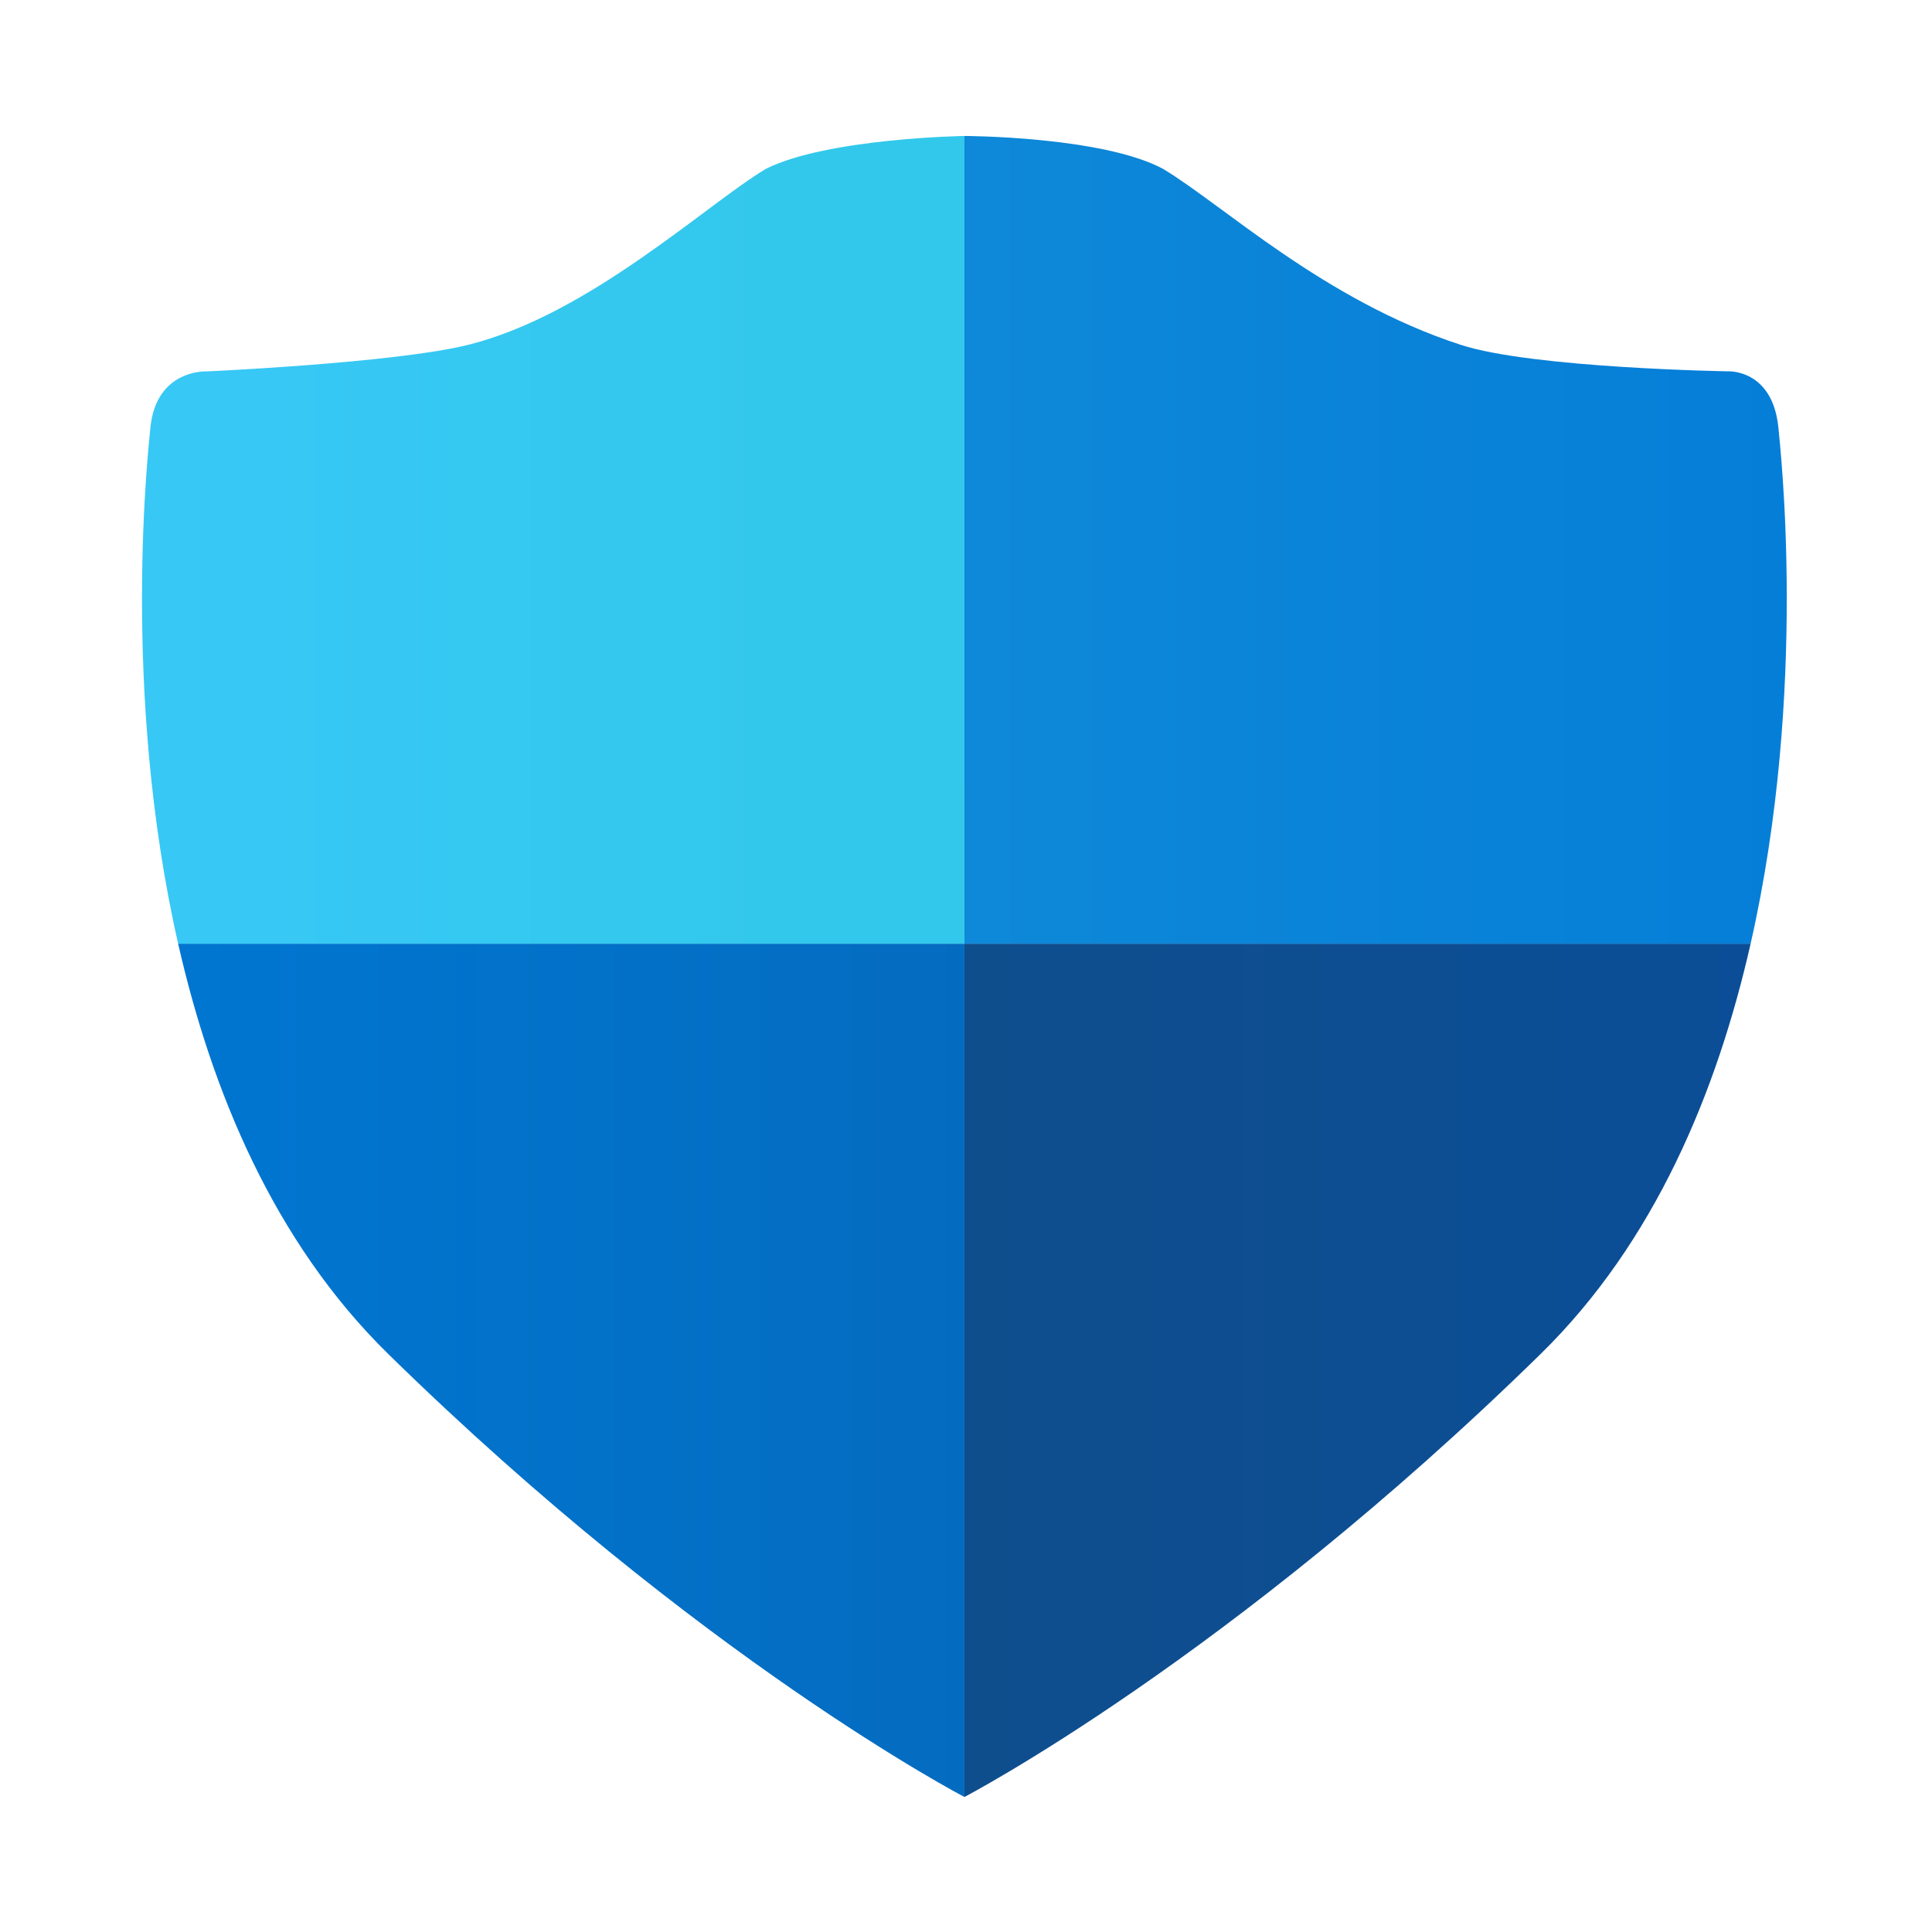
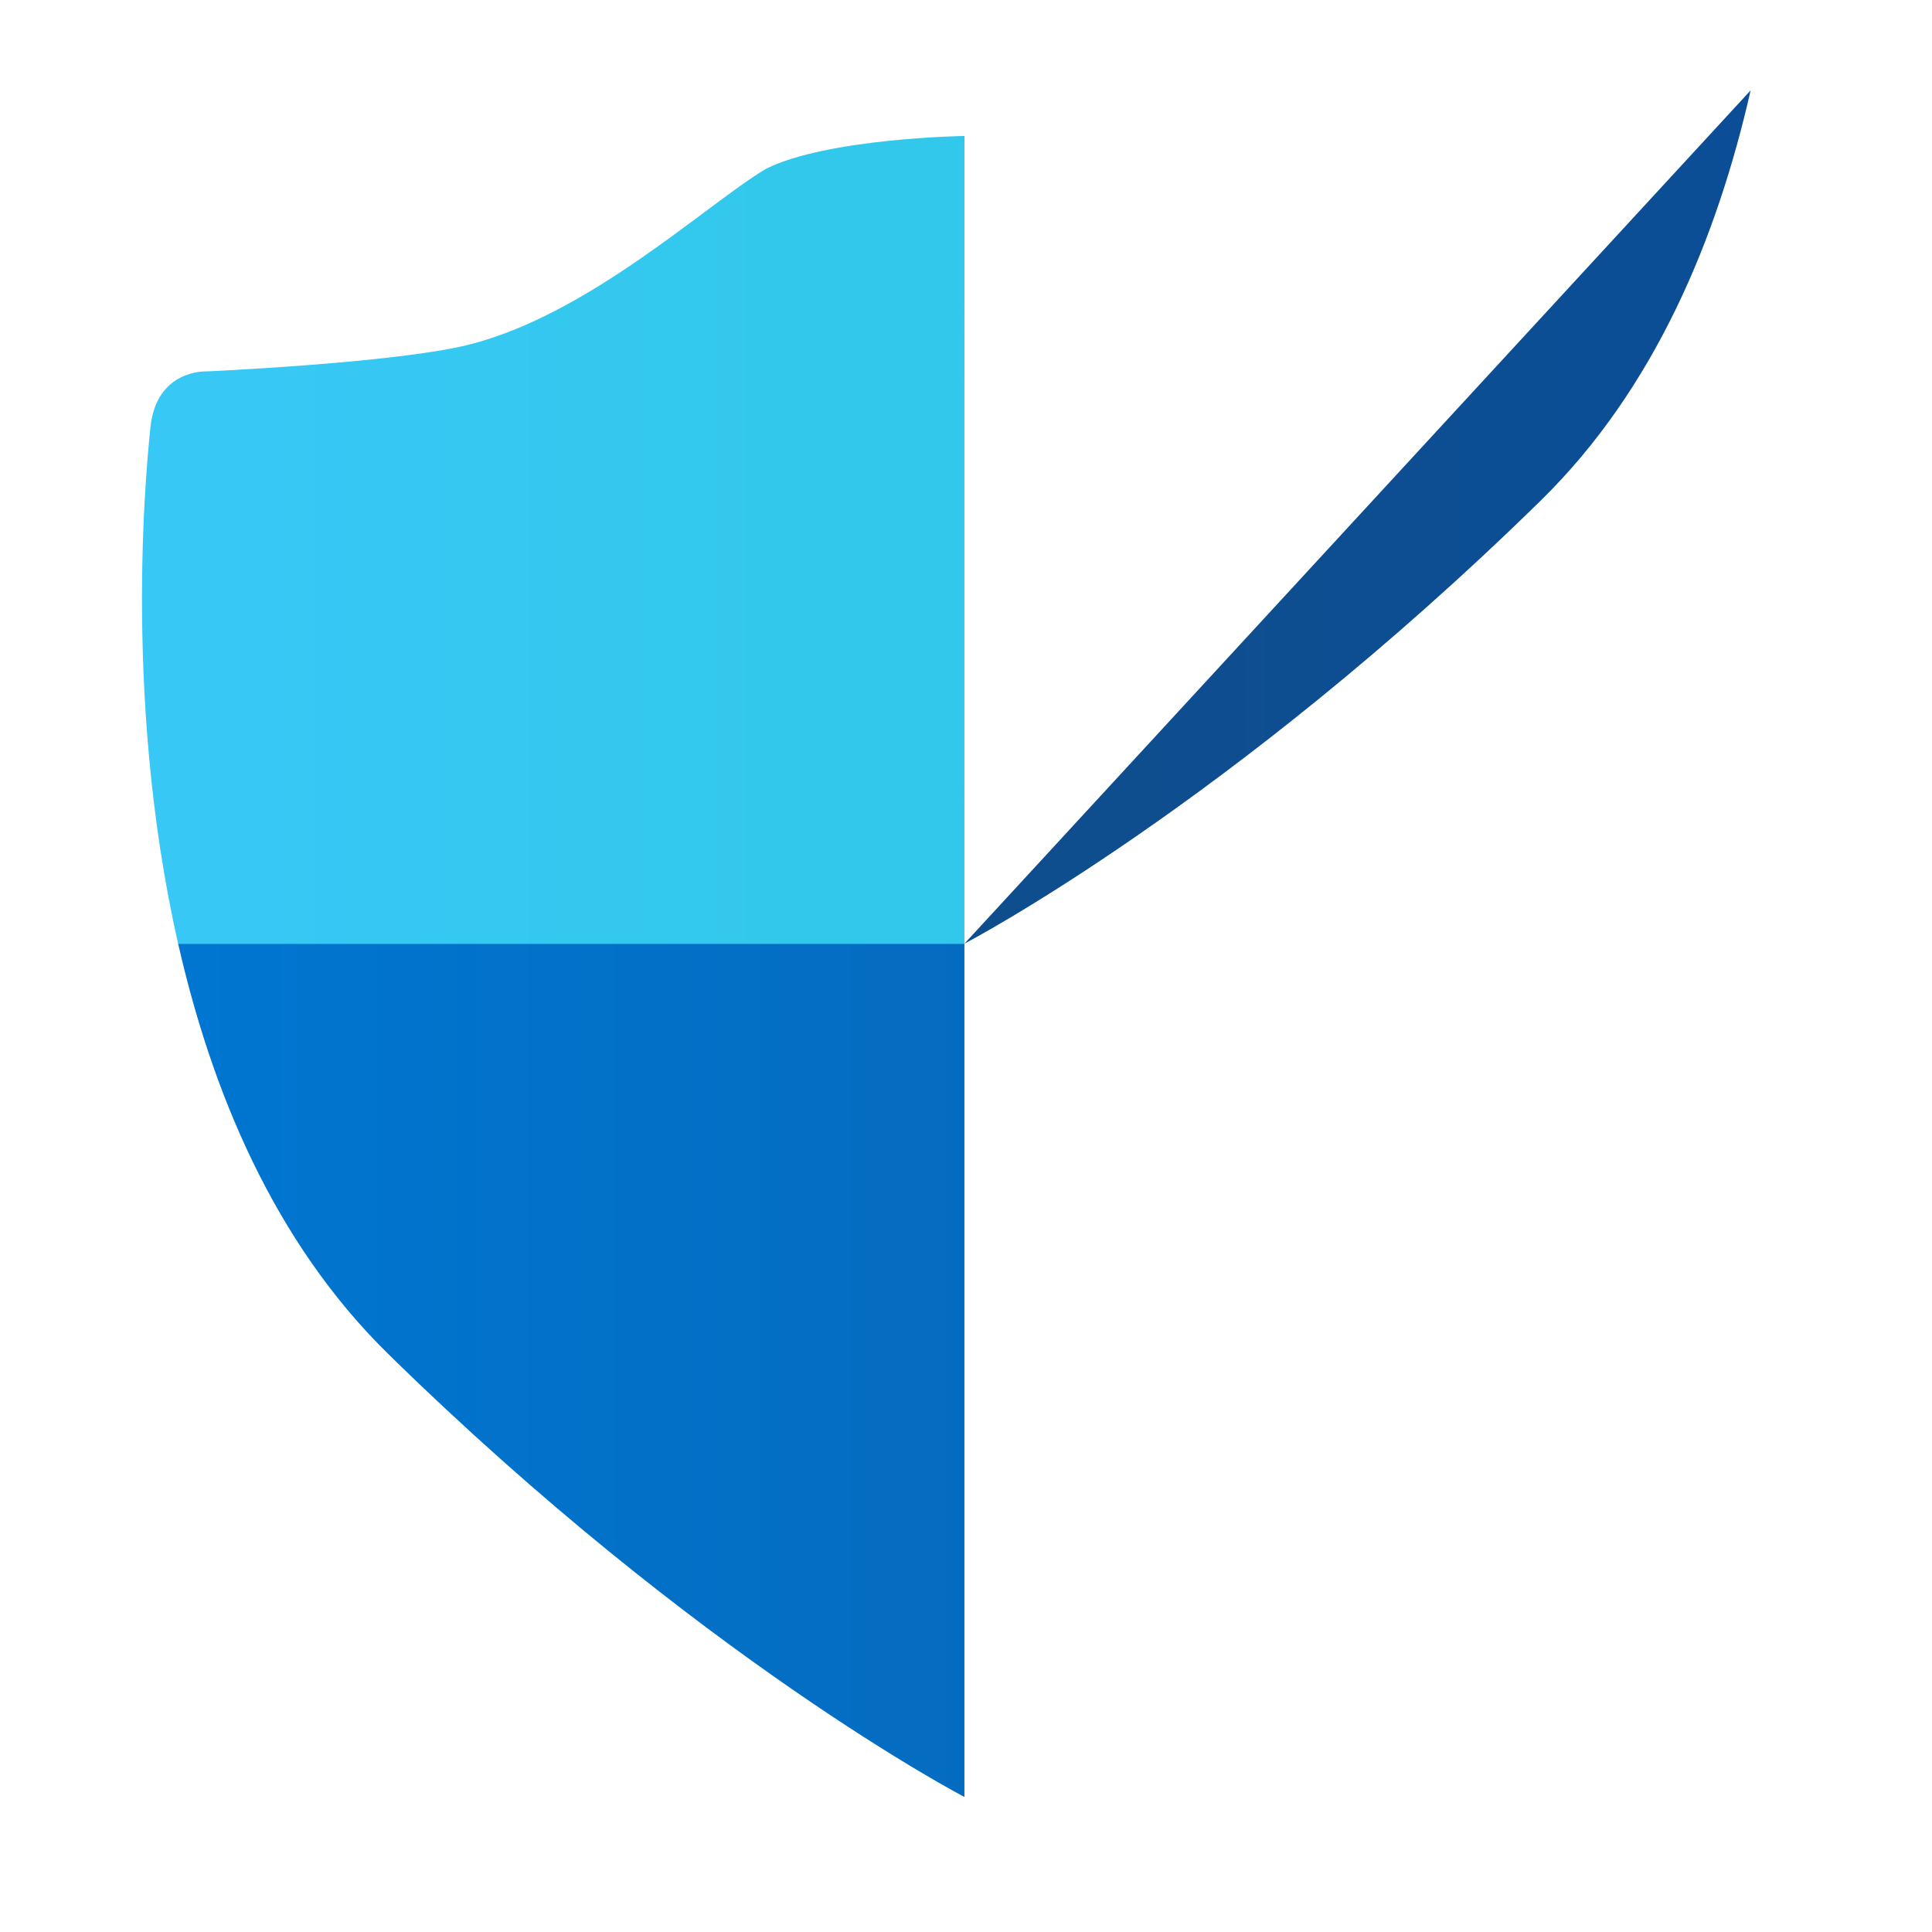
<svg xmlns="http://www.w3.org/2000/svg" xmlns:ns1="http://sodipodi.sourceforge.net/DTD/sodipodi-0.dtd" xmlns:ns2="http://www.inkscape.org/namespaces/inkscape" width="64" height="64" version="1.1" viewBox="0 0 16.933 16.933" id="svg36" ns1:docname="gufw.svg" ns2:version="1.0.2 (e86c870879, 2021-01-15)">
  <ns1:namedview pagecolor="#ffffff" bordercolor="#666666" borderopacity="1" objecttolerance="10" gridtolerance="10" guidetolerance="10" ns2:pageopacity="0" ns2:pageshadow="2" ns2:window-width="1920" ns2:window-height="936" id="namedview38" showgrid="false" ns2:zoom="3.0273438" ns2:cx="27.328929" ns2:cy="22.862654" ns2:window-x="0" ns2:window-y="38" ns2:window-maximized="1" ns2:current-layer="svg36" />
  <defs id="defs22">
    <linearGradient id="linearGradient887" x1="75.452" x2="95.964" y1="148.13" y2="148.13" gradientTransform="matrix(0.265,0,0,0.265,2.638,-34.804)" gradientUnits="userSpaceOnUse">
      <stop stop-color="#37c8f5" offset="0" id="stop2" />
      <stop stop-color="#32c8eb" offset="1" id="stop4" />
    </linearGradient>
    <linearGradient id="linearGradient895" x1="102.47" x2="133.97" y1="148.13" y2="148.13" gradientTransform="matrix(0.265,0,0,0.265,2.638,-34.804)" gradientUnits="userSpaceOnUse">
      <stop stop-color="#0e88d8" offset="0" id="stop7" />
      <stop stop-color="#057ed8" offset="1" id="stop9" />
    </linearGradient>
    <linearGradient id="linearGradient903" x1="72.361" x2="102.47" y1="179.05" y2="179.05" gradientTransform="matrix(0.265,0,0,0.265,2.638,-34.804)" gradientUnits="userSpaceOnUse">
      <stop stop-color="#0076d1" offset="0" id="stop12" />
      <stop stop-color="#046cc0" offset="1" id="stop14" />
    </linearGradient>
    <linearGradient id="linearGradient911" x1="102.47" x2="132.58" y1="179.05" y2="179.05" gradientTransform="matrix(0.265,0,0,0.265,2.638,-34.804)" gradientUnits="userSpaceOnUse">
      <stop stop-color="#0f4e8d" offset="0" id="stop17" />
      <stop stop-color="#0b4e97" offset="1" id="stop19" />
    </linearGradient>
  </defs>
  <g transform="matrix(0.865,0,0,0.888,-17.281,0.848)" id="g34">
    <path d="m 21.783,8.359 c 0.34,1.455 0.97,2.943 2.128,4.049 3.157,3.014 5.839,4.373 5.839,4.373 V 8.359 Z" fill="url(#linearGradient903)" id="path26" style="fill:url(#linearGradient903)" />
    <path d="m 21.783,8.359 h 7.967 l 1.4e-4,-7.972 c 0,0 -1.386,0.021 -2.011,0.324 -0.609,0.355 -1.792,1.441 -3.019,1.738 -0.742,0.179 -2.653,0.262 -2.653,0.262 0,0 -0.504,-0.023 -0.565,0.552 -0.016,0.177 -0.305,2.587 0.281,5.097 z" fill="url(#linearGradient887)" id="path28" style="fill:url(#linearGradient887)" />
-     <path d="m 29.75,8.359 v 8.422 c 0,0 2.682,-1.36 5.839,-4.373 1.159,-1.106 1.788,-2.594 2.127,-4.049 z" fill="url(#linearGradient911)" id="path30" style="fill:url(#linearGradient911)" />
-     <path d="m 29.75,8.359 h 7.966 C 38.302,5.849 38.013,3.439 37.997,3.262 37.936,2.687 37.488,2.71 37.488,2.71 c 0,0 -1.98,-0.031 -2.708,-0.261 -1.389,-0.44 -2.41,-1.383 -3.019,-1.738 -0.618,-0.321 -2.011,-0.324 -2.011,-0.324 z" fill="url(#linearGradient895)" id="path32" style="fill:url(#linearGradient895)" />
+     <path d="m 29.75,8.359 c 0,0 2.682,-1.36 5.839,-4.373 1.159,-1.106 1.788,-2.594 2.127,-4.049 z" fill="url(#linearGradient911)" id="path30" style="fill:url(#linearGradient911)" />
  </g>
</svg>